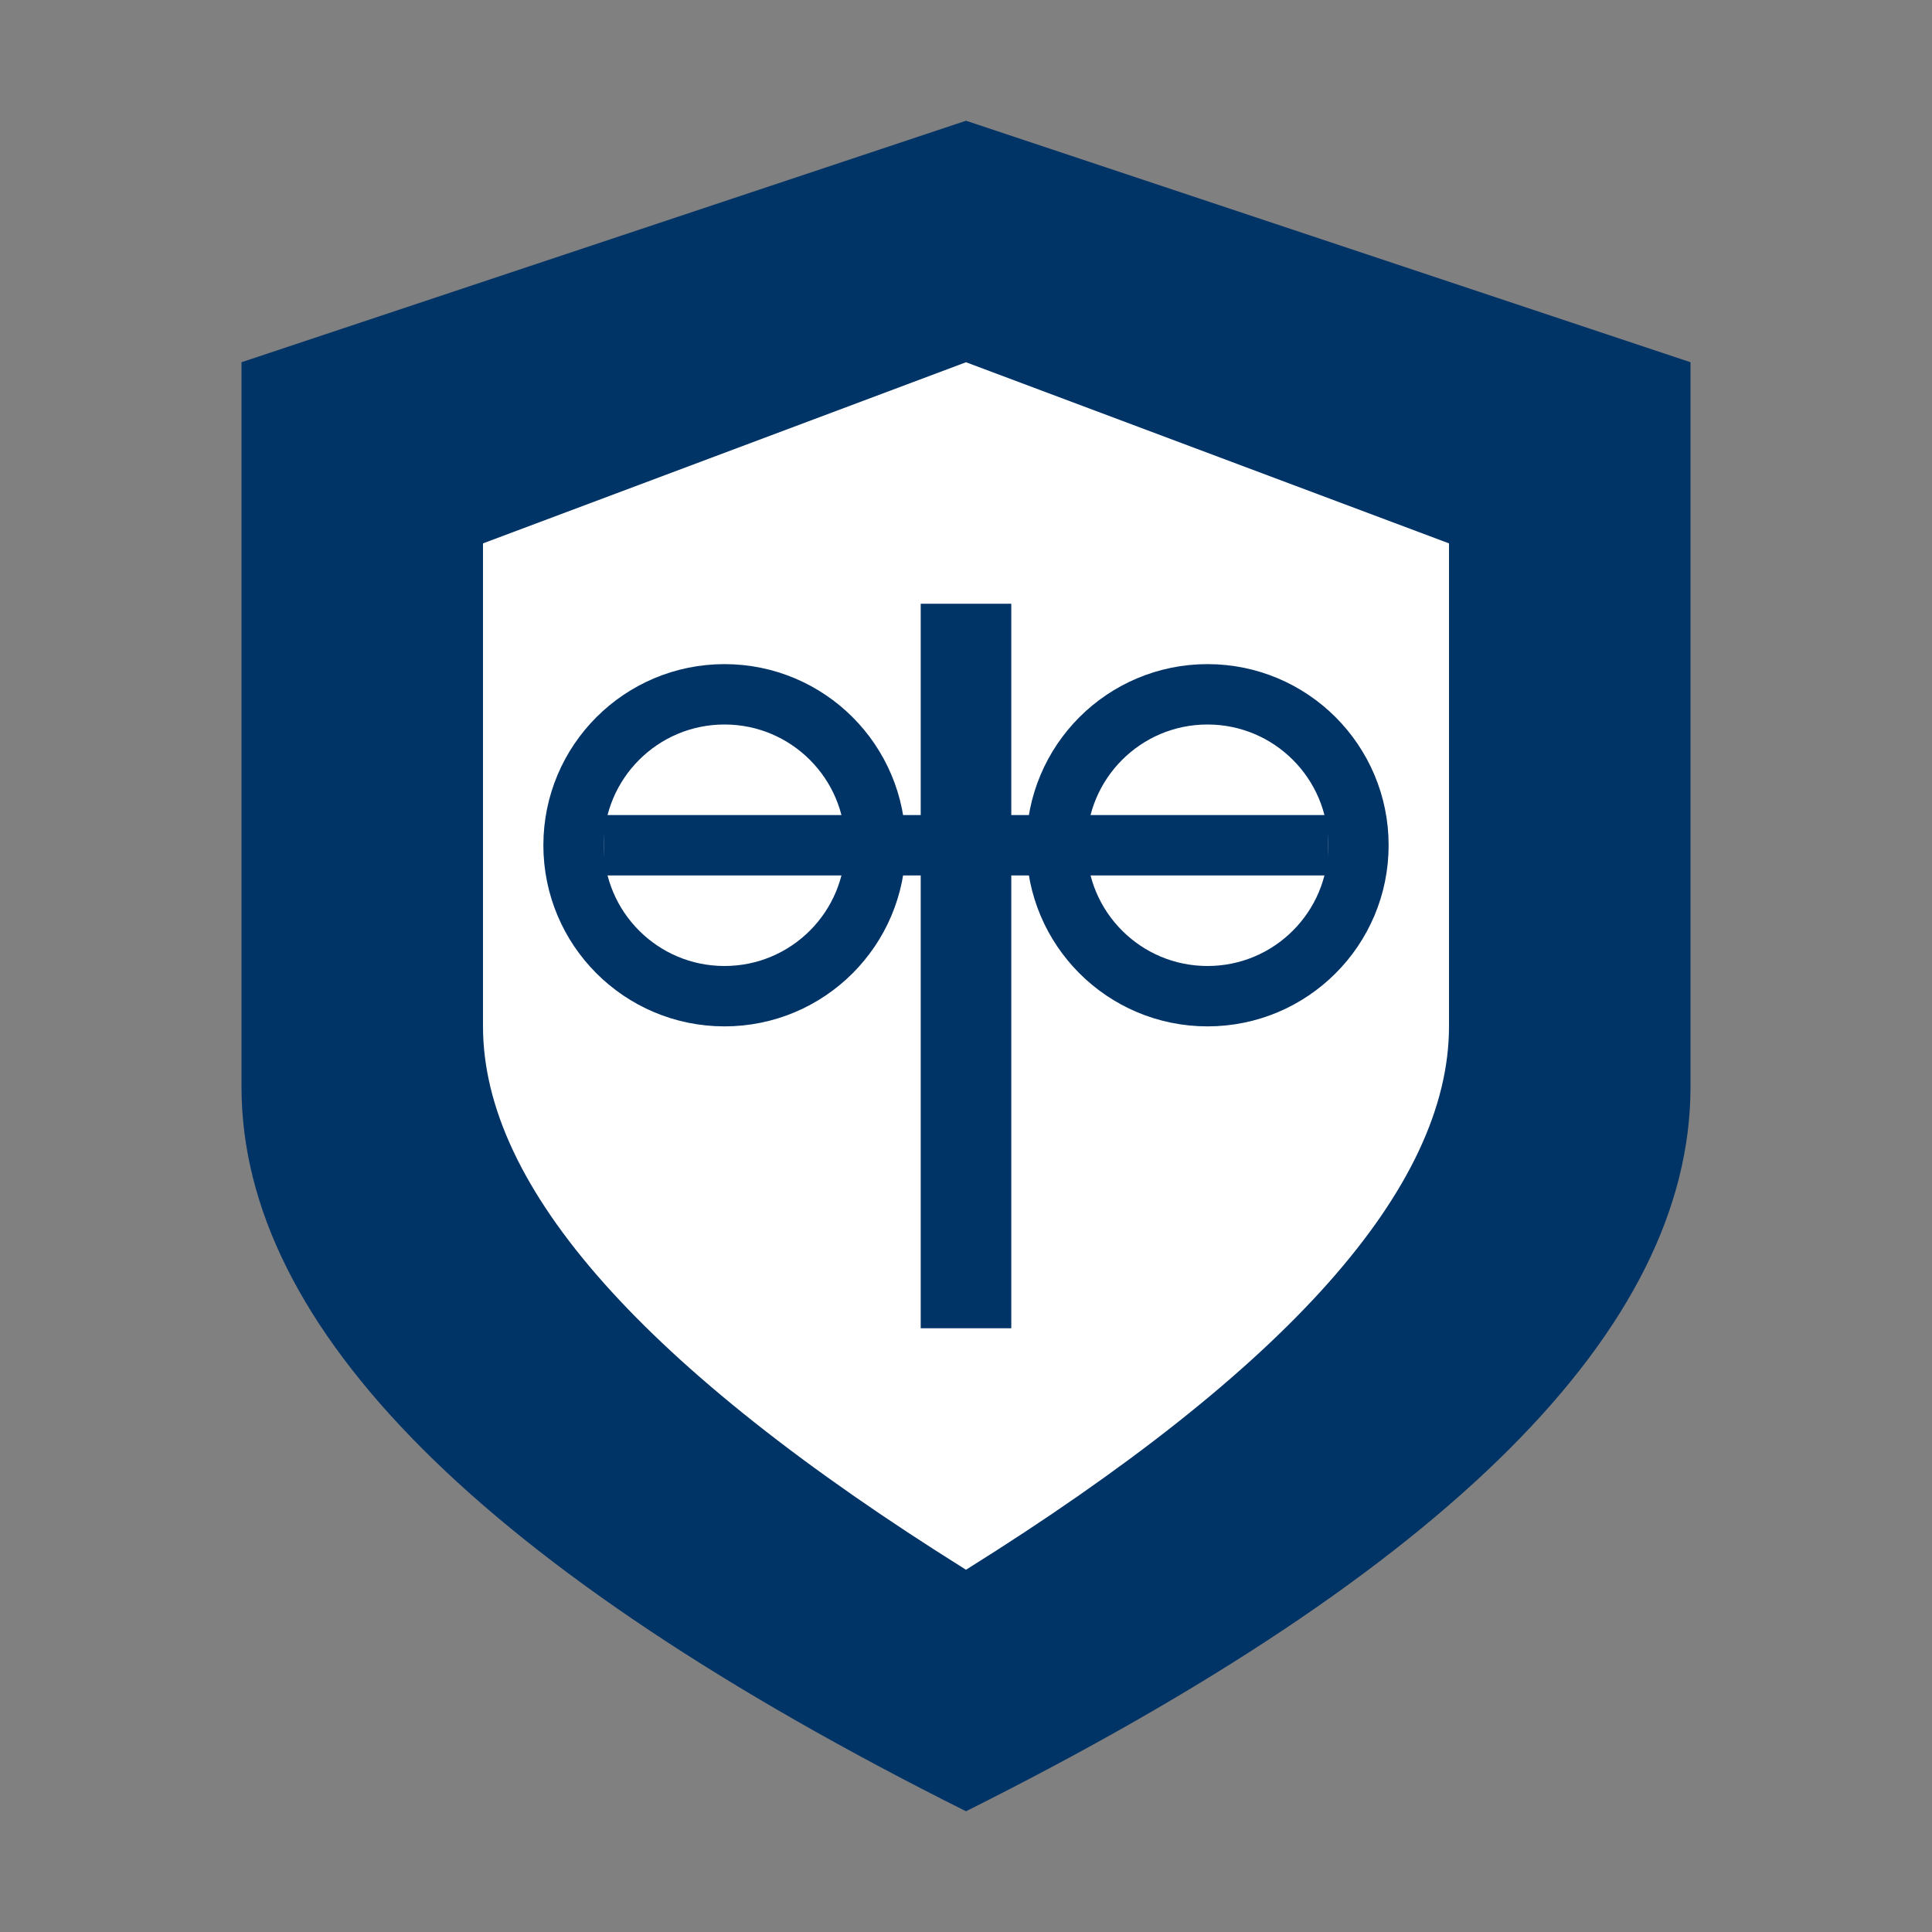
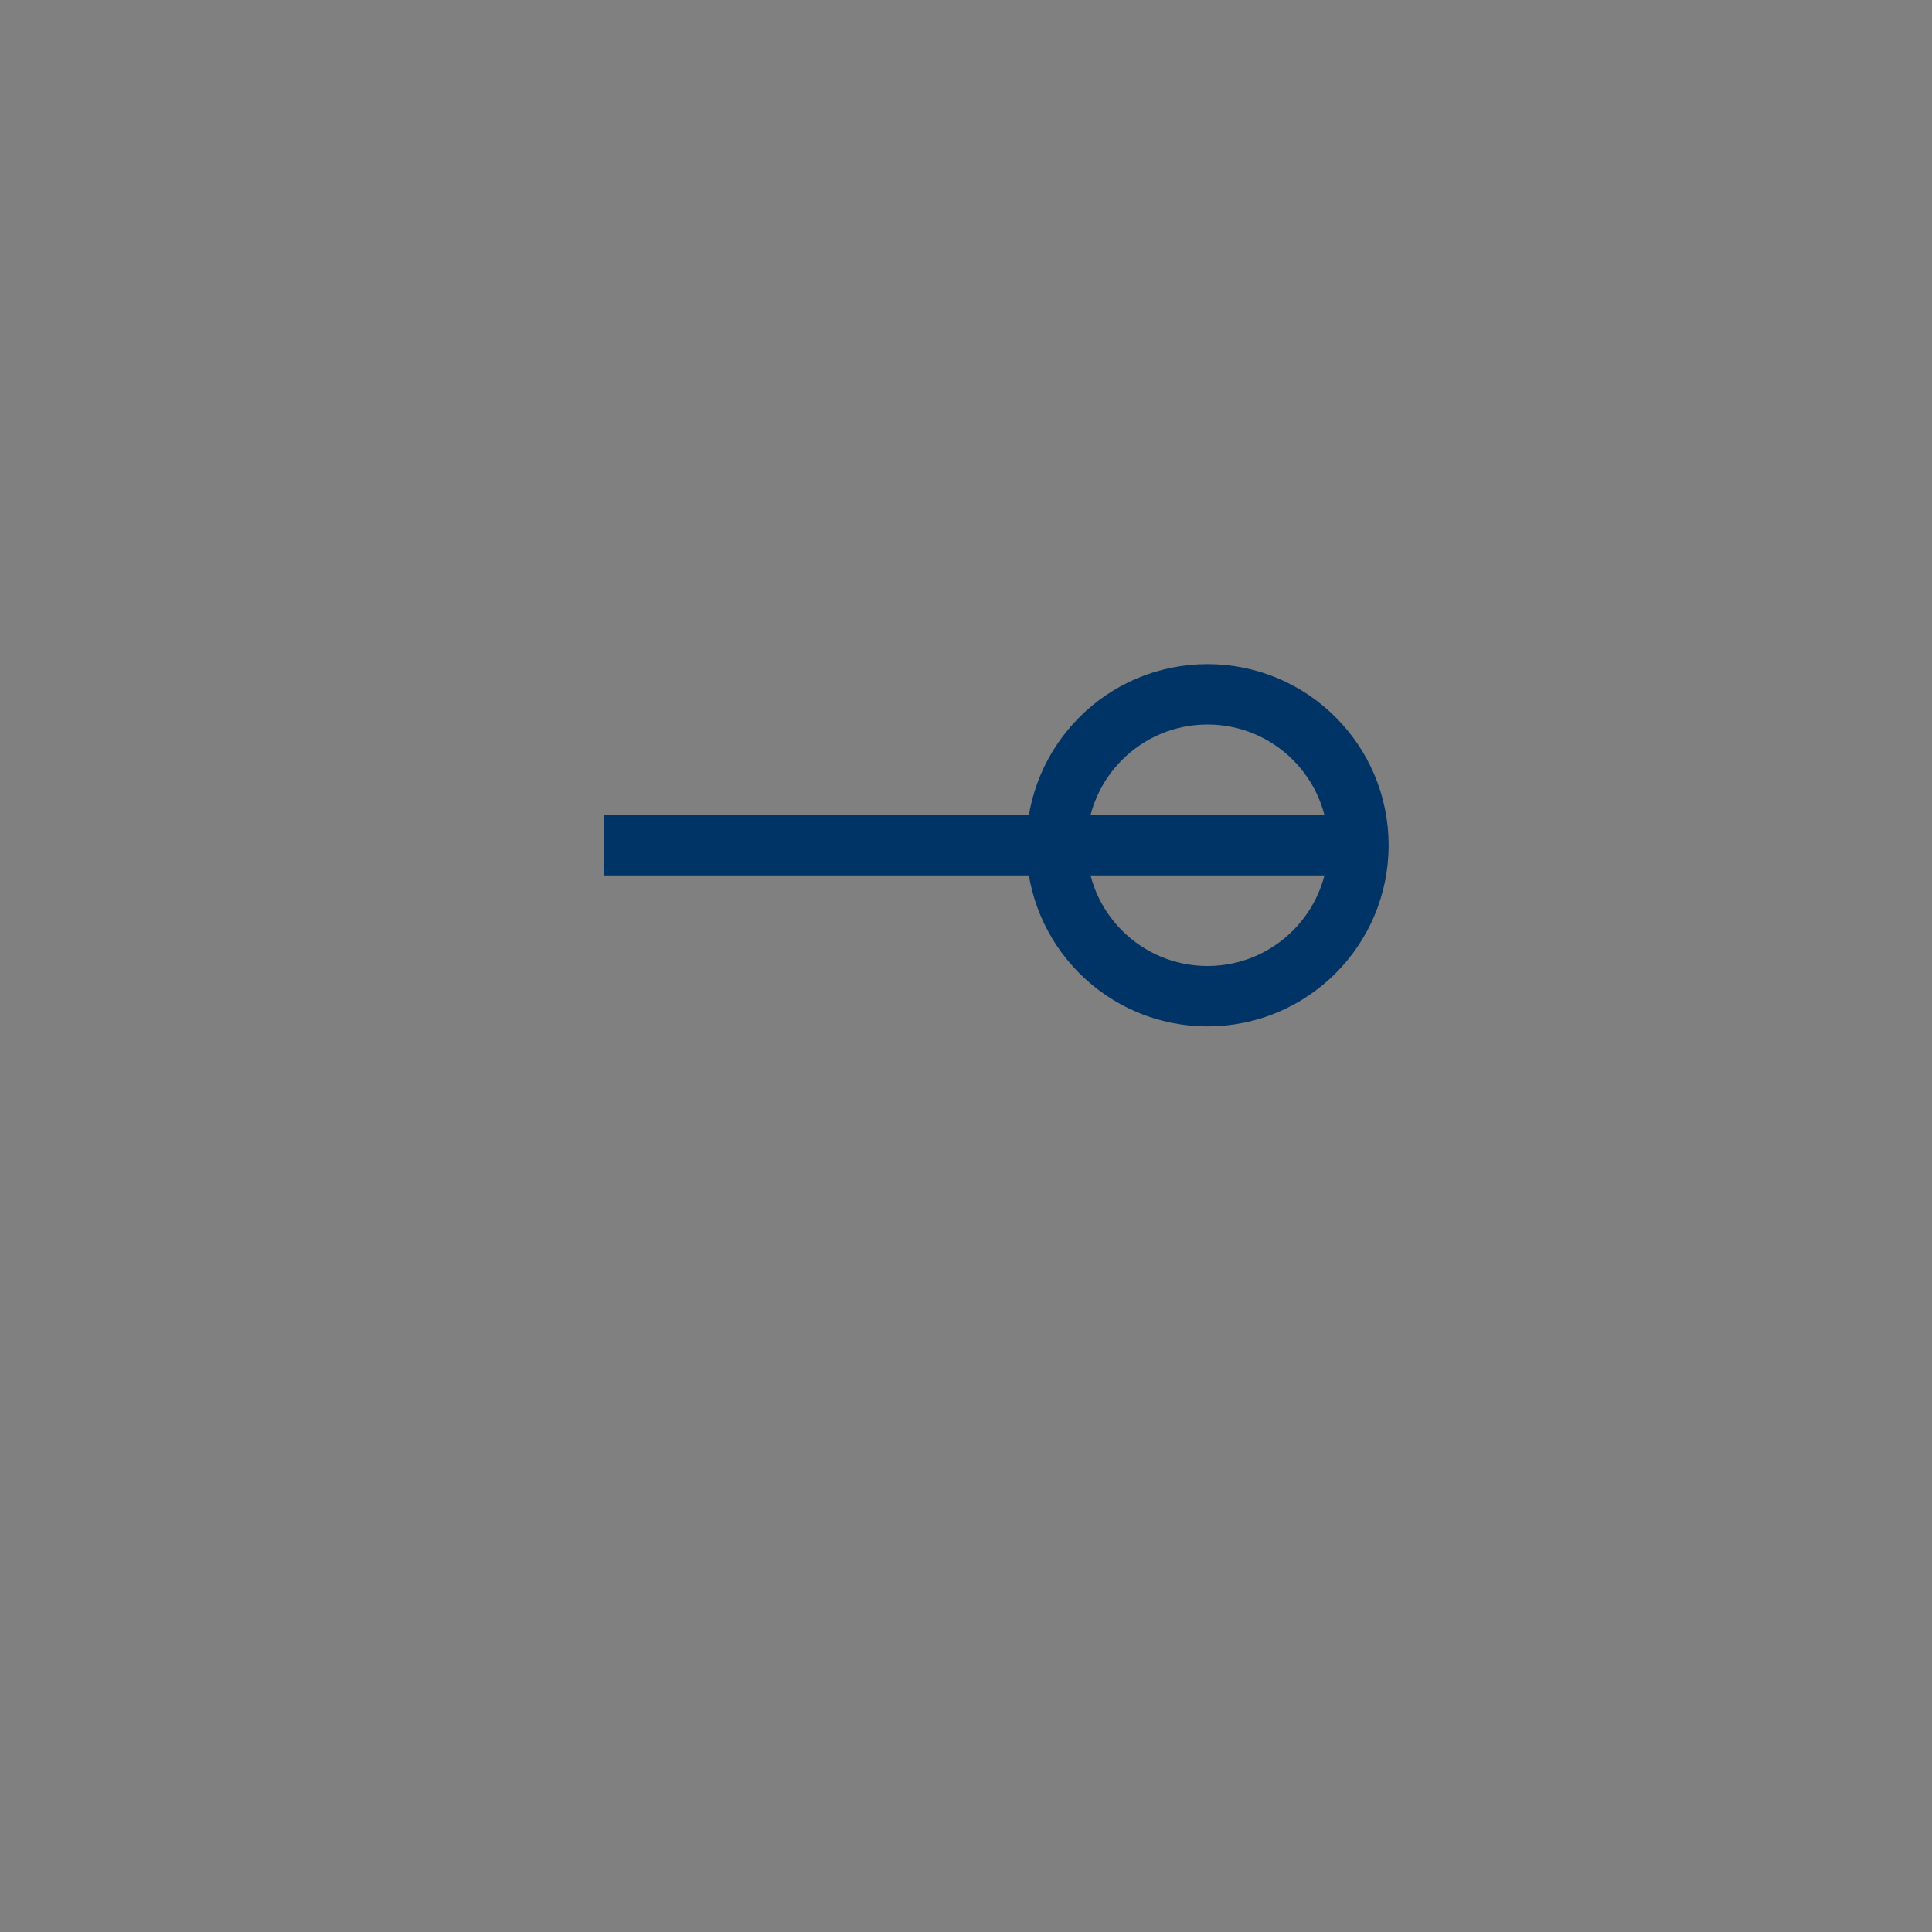
<svg xmlns="http://www.w3.org/2000/svg" viewBox="0 0 32 32" width="32" height="32">
  <rect x="0" y="0" width="32" height="32" fill="#808080" stroke="none" />
-   <path d="M16 2 L28 6 L28 18 Q28 24 16 30 Q4 24 4 18 L4 6 Z" fill="#003366" />
-   <path d="M16 6 L24 9 L24 17 Q24 21 16 26 Q8 21 8 17 L8 9 Z" fill="#ffffff" />
  <g transform="translate(16, 16)">
-     <line x1="0" y1="-6" x2="0" y2="6" stroke="#003366" stroke-width="1.5" />
-     <circle cx="-4" cy="-2" r="2.5" fill="none" stroke="#003366" stroke-width="1" />
    <circle cx="4" cy="-2" r="2.5" fill="none" stroke="#003366" stroke-width="1" />
    <line x1="-6" y1="-2" x2="6" y2="-2" stroke="#003366" stroke-width="1" />
  </g>
</svg>